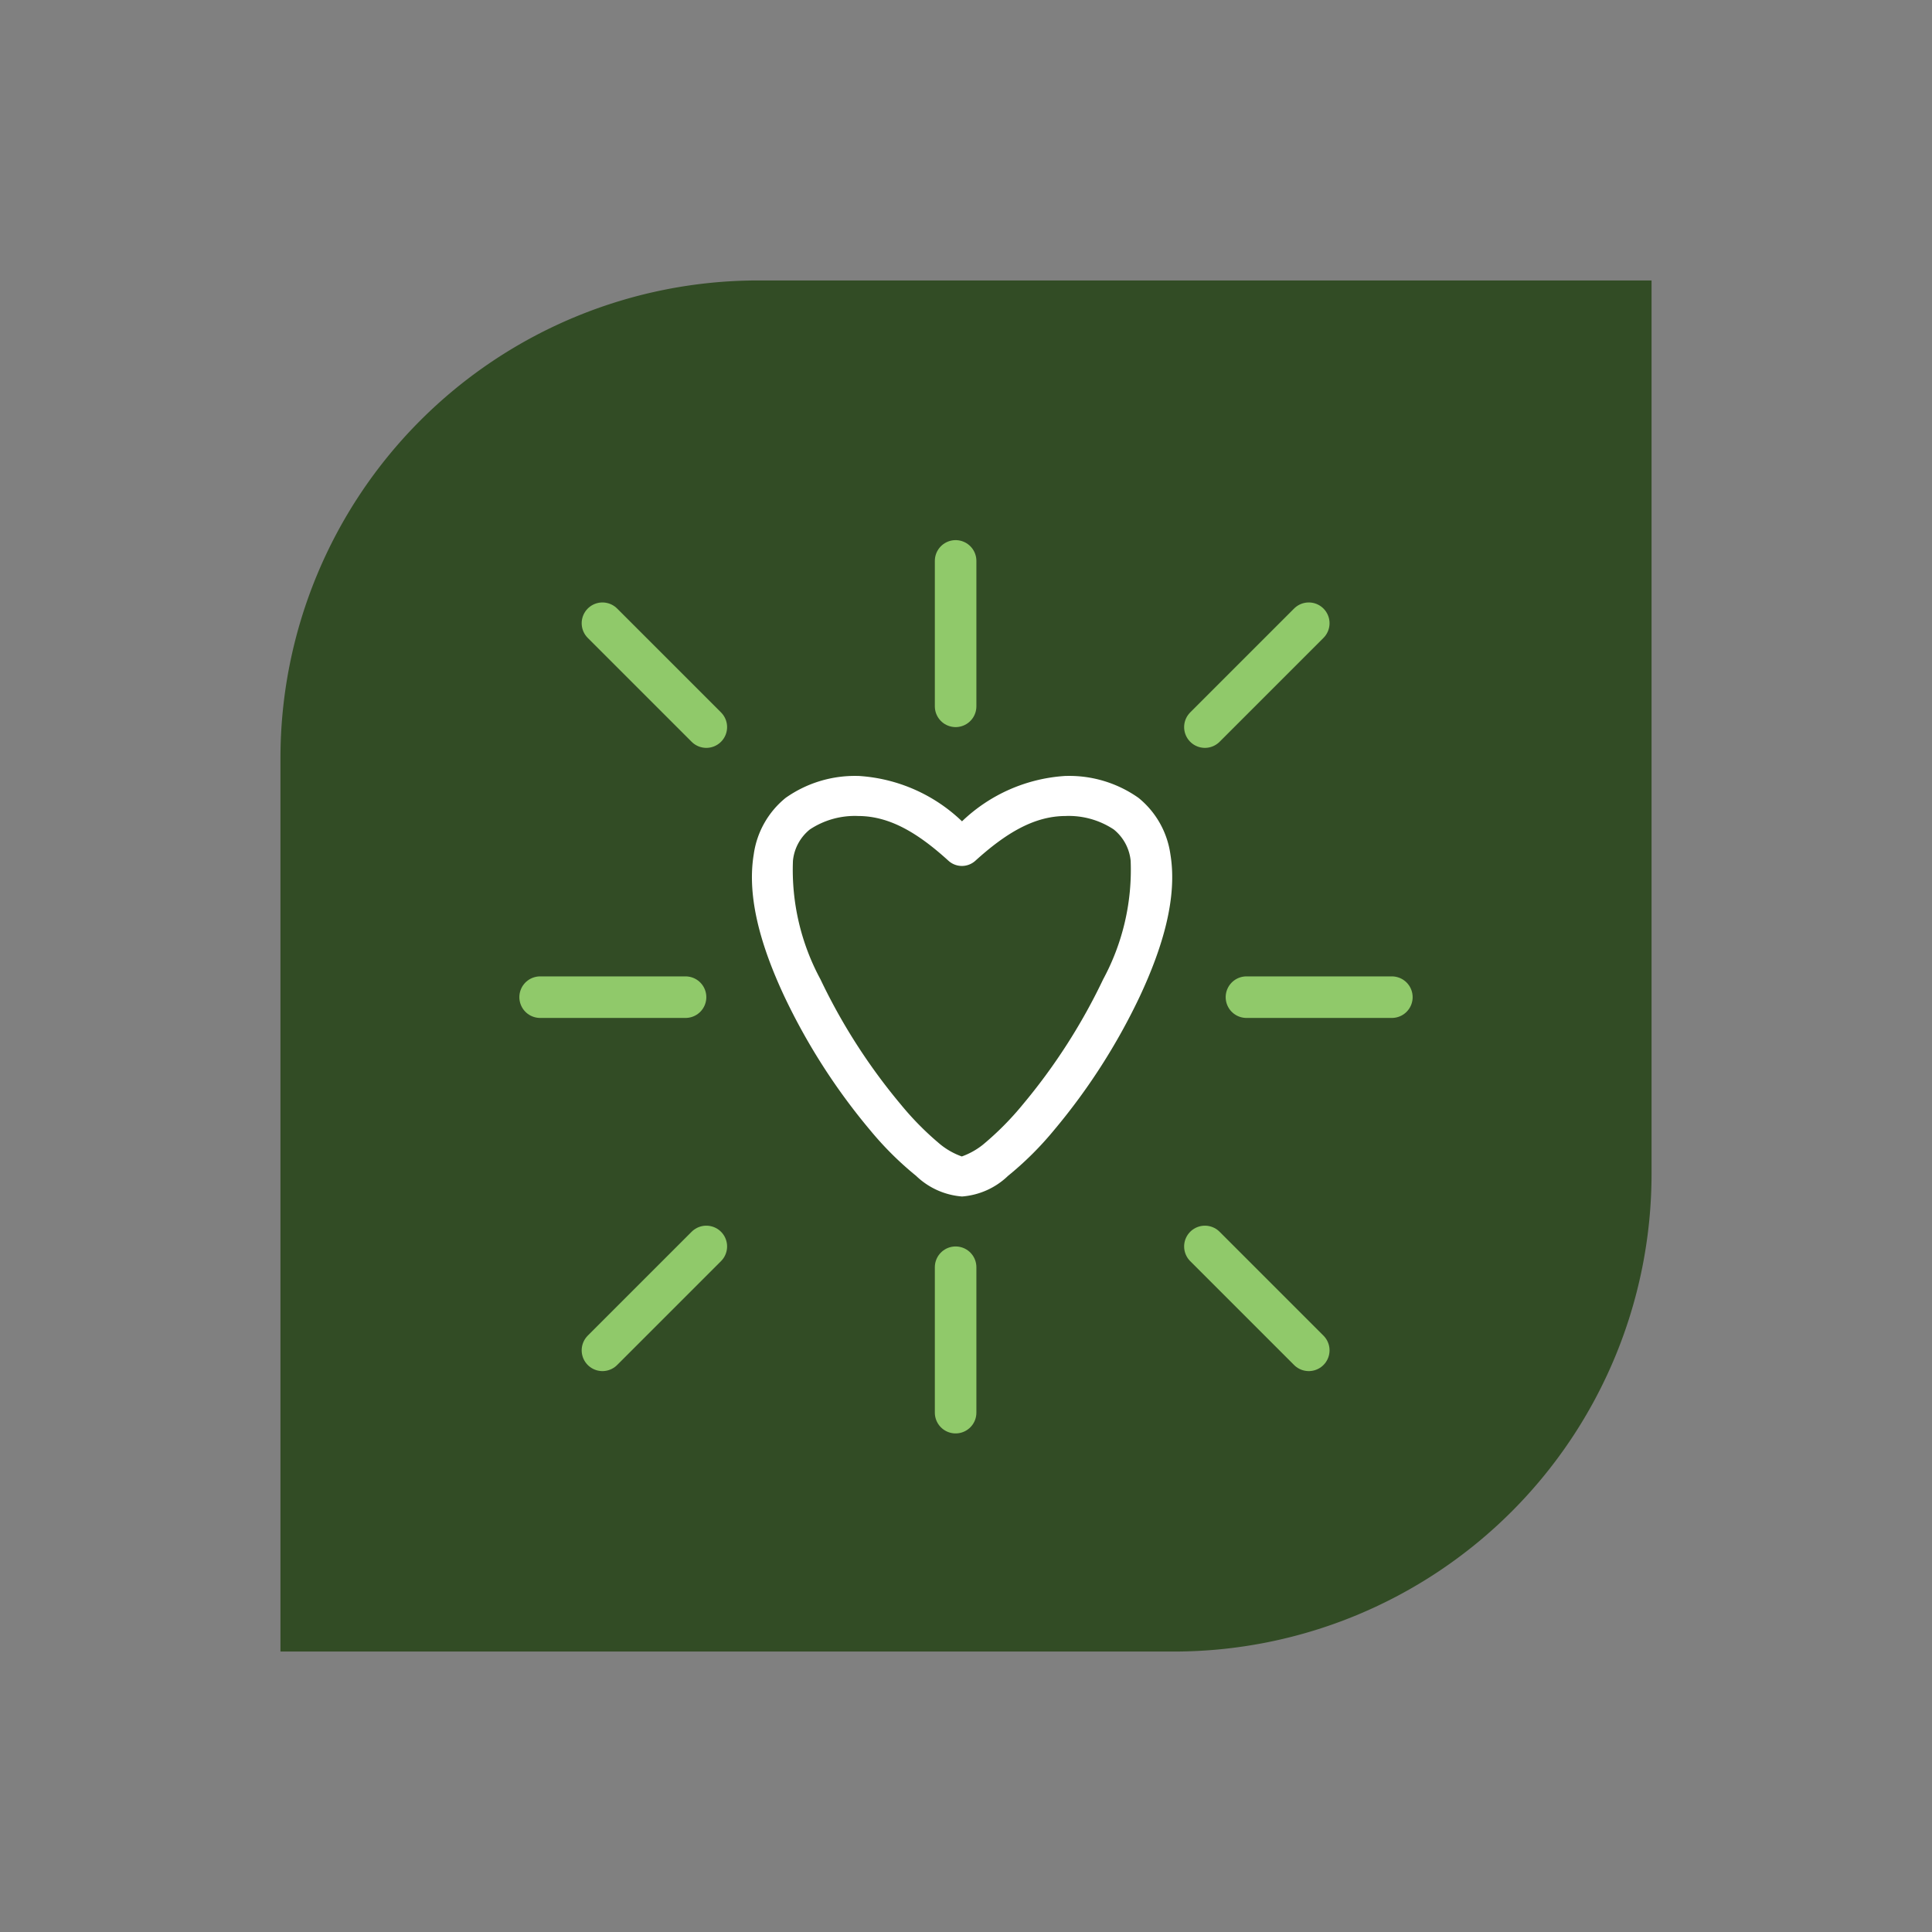
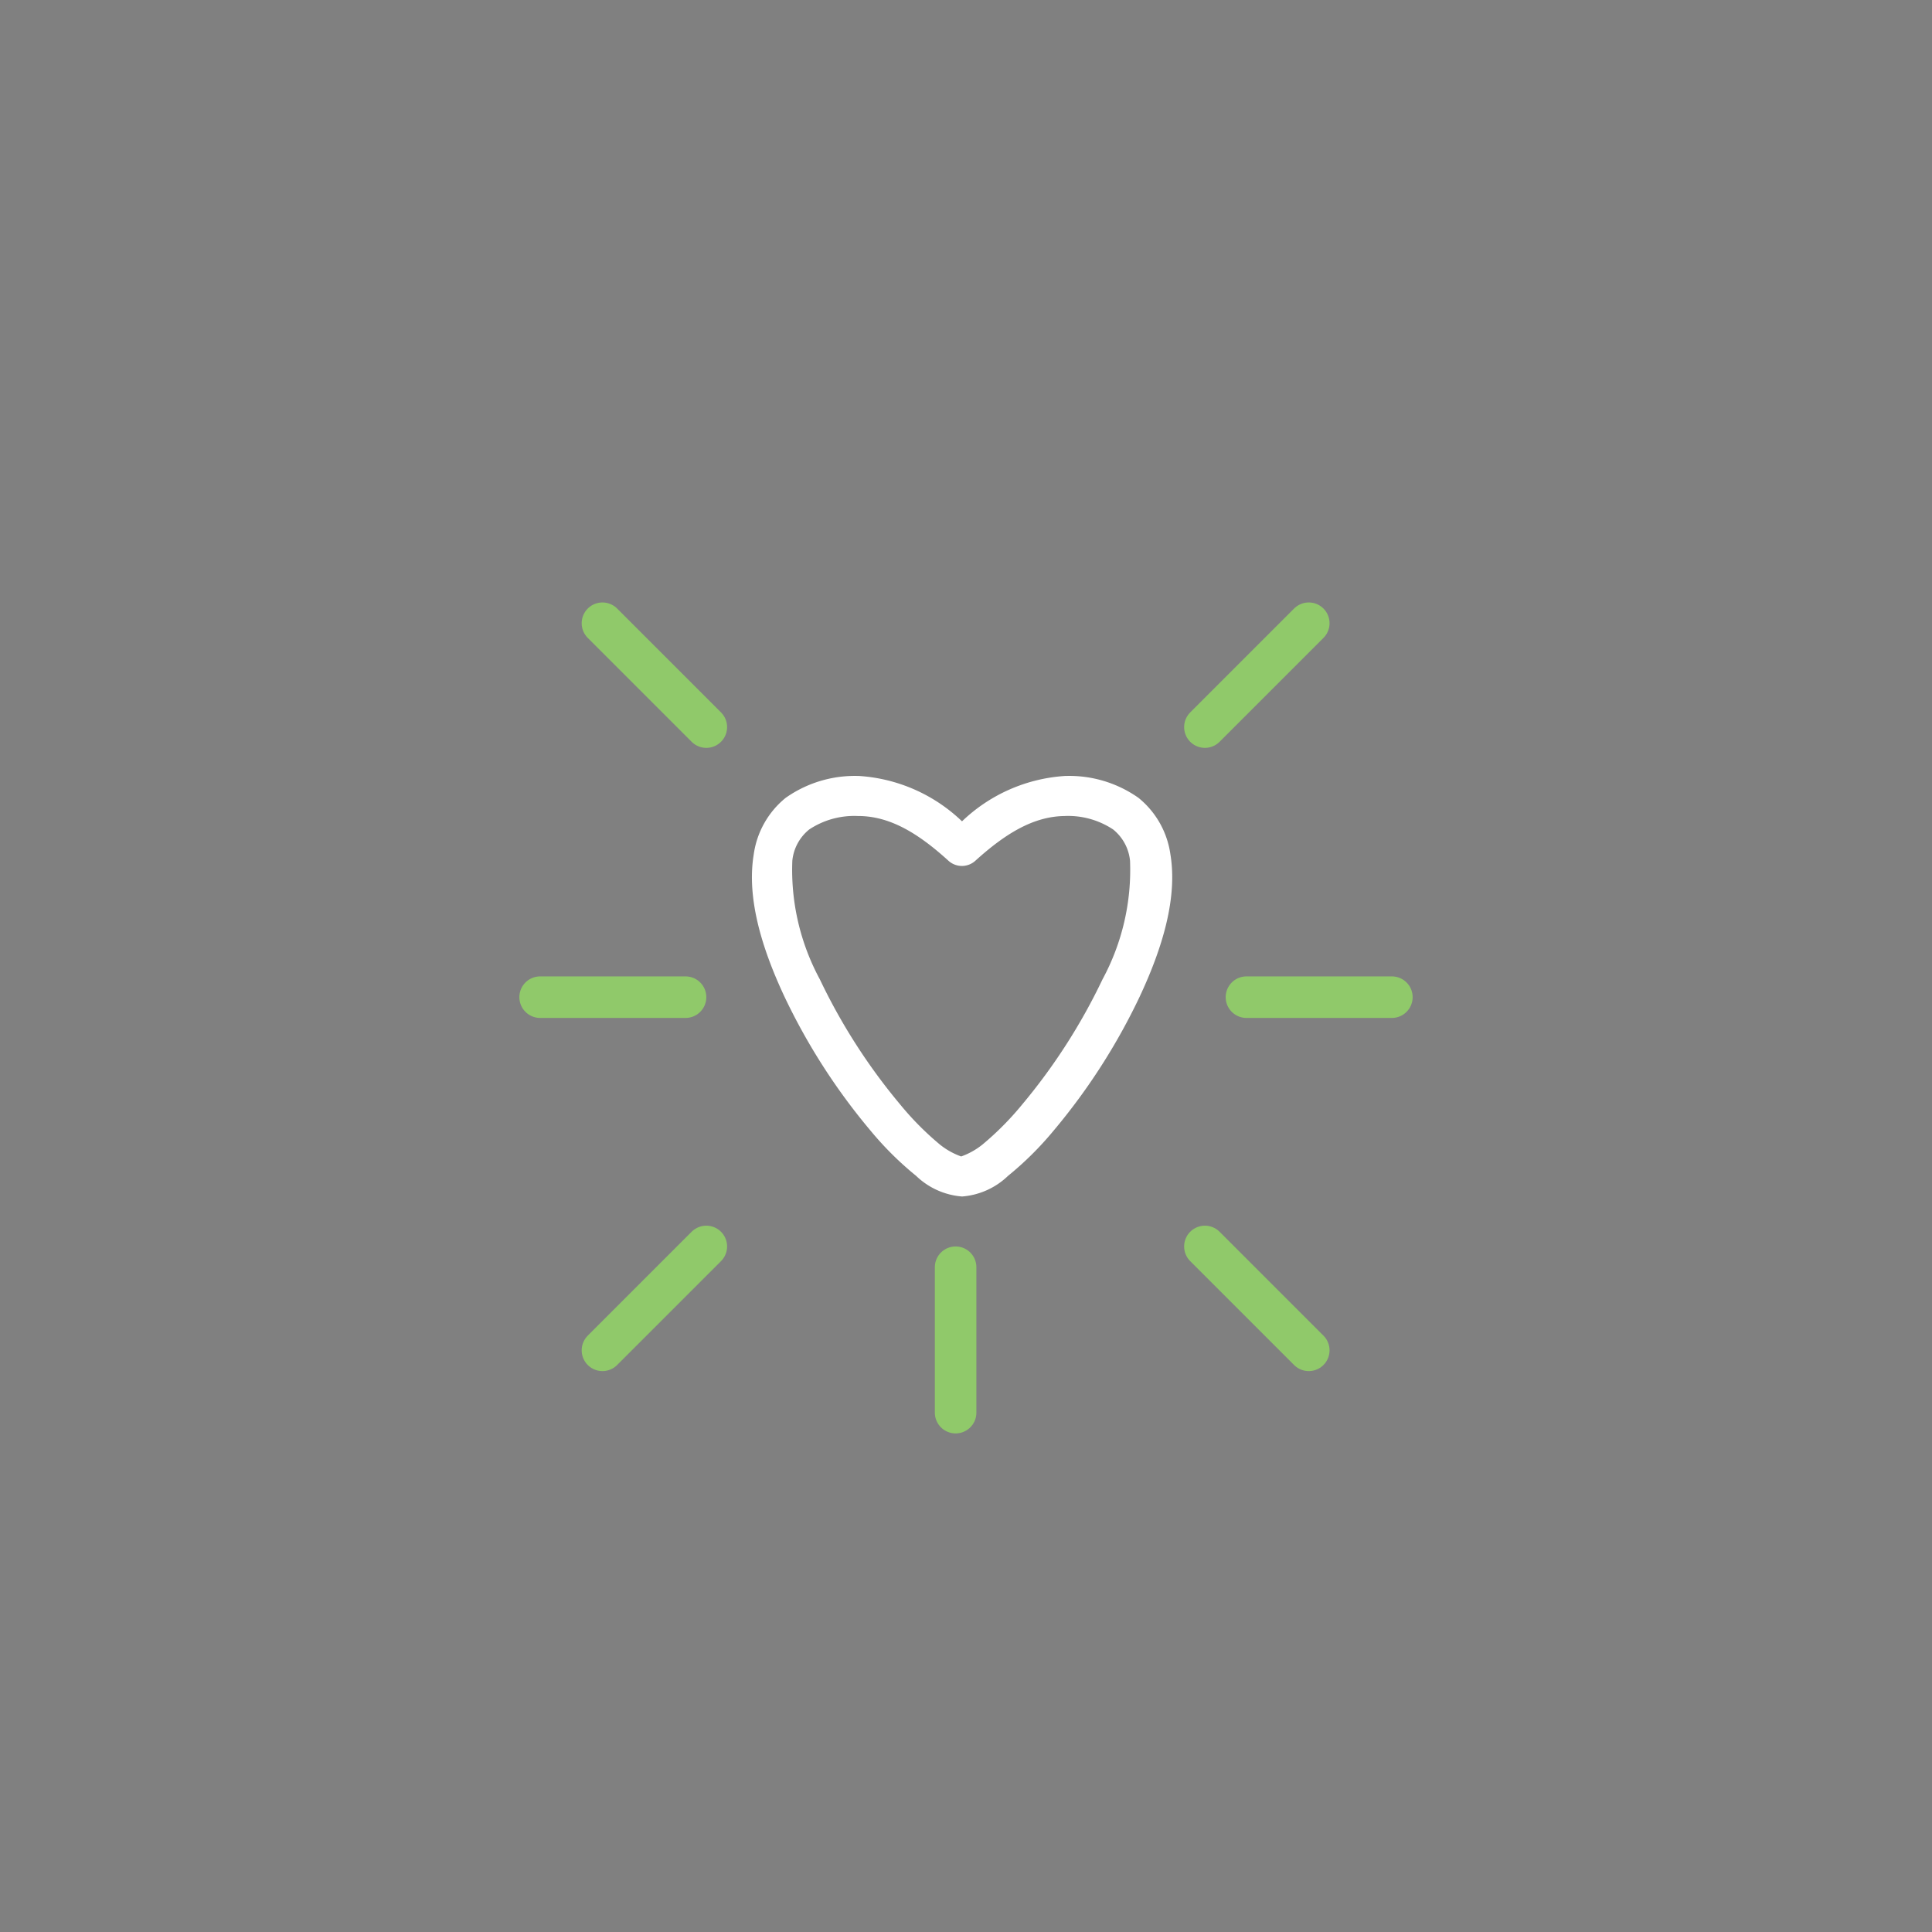
<svg xmlns="http://www.w3.org/2000/svg" width="93" height="93" viewBox="0 0 93 93">
  <rect x="0" y="0" width="93" height="93" fill="#808080" stroke="none" />
  <defs>
    <clipPath id="clip-feature-1">
      <rect width="93" height="93" />
    </clipPath>
  </defs>
  <g id="feature-1" clip-path="url(#clip-feature-1)">
    <g id="Grupo_693" data-name="Grupo 693" transform="translate(-146.5 -1943.5)">
-       <path id="Retângulo_80" data-name="Retângulo 80" d="M23,0H66a0,0,0,0,1,0,0V43A23,23,0,0,1,43,66H0a0,0,0,0,1,0,0V23A23,23,0,0,1,23,0Z" transform="translate(160 1957)" fill="#324c25" />
-       <path id="Caminho_94" data-name="Caminho 94" d="M22.146,969.5a5.774,5.774,0,0,0-3.492,1.054,4.257,4.257,0,0,0-1.535,2.711c-.348,2.09.368,4.487,1.475,6.853a29.971,29.971,0,0,0,4.139,6.447,15.608,15.608,0,0,0,2.2,2.184,3.579,3.579,0,0,0,2.213.994,3.579,3.579,0,0,0,2.213-.994,15.608,15.608,0,0,0,2.2-2.184,29.971,29.971,0,0,0,4.139-6.447c1.107-2.366,1.823-4.764,1.475-6.853a4.257,4.257,0,0,0-1.535-2.711A5.775,5.775,0,0,0,32.14,969.5h-.03a7.888,7.888,0,0,0-4.967,2.184,7.888,7.888,0,0,0-4.967-2.184h-.03Zm.015,1.928h.03c1.5.019,2.843.83,4.3,2.154a.963.963,0,0,0,1.294,0c1.462-1.324,2.807-2.135,4.3-2.154h.03a3.92,3.92,0,0,1,2.333.648,2.211,2.211,0,0,1,.813,1.506,11.08,11.08,0,0,1-1.325,5.709,28.421,28.421,0,0,1-3.868,6.025,14.25,14.25,0,0,1-1.912,1.928,3.514,3.514,0,0,1-1.023.572,3.514,3.514,0,0,1-1.023-.572,14.25,14.25,0,0,1-1.912-1.928,28.421,28.421,0,0,1-3.868-6.025,11.08,11.08,0,0,1-1.325-5.709,2.211,2.211,0,0,1,.813-1.506,3.919,3.919,0,0,1,2.333-.648Z" transform="translate(165.665 1011.352)" fill="#fff" />
+       <path id="Caminho_94" data-name="Caminho 94" d="M22.146,969.5a5.774,5.774,0,0,0-3.492,1.054,4.257,4.257,0,0,0-1.535,2.711c-.348,2.09.368,4.487,1.475,6.853a29.971,29.971,0,0,0,4.139,6.447,15.608,15.608,0,0,0,2.2,2.184,3.579,3.579,0,0,0,2.213.994,3.579,3.579,0,0,0,2.213-.994,15.608,15.608,0,0,0,2.2-2.184,29.971,29.971,0,0,0,4.139-6.447c1.107-2.366,1.823-4.764,1.475-6.853a4.257,4.257,0,0,0-1.535-2.711A5.775,5.775,0,0,0,32.14,969.5h-.03a7.888,7.888,0,0,0-4.967,2.184,7.888,7.888,0,0,0-4.967-2.184h-.03Zm.015,1.928h.03c1.5.019,2.843.83,4.3,2.154a.963.963,0,0,0,1.294,0c1.462-1.324,2.807-2.135,4.3-2.154a3.92,3.92,0,0,1,2.333.648,2.211,2.211,0,0,1,.813,1.506,11.08,11.08,0,0,1-1.325,5.709,28.421,28.421,0,0,1-3.868,6.025,14.25,14.25,0,0,1-1.912,1.928,3.514,3.514,0,0,1-1.023.572,3.514,3.514,0,0,1-1.023-.572,14.25,14.25,0,0,1-1.912-1.928,28.421,28.421,0,0,1-3.868-6.025,11.08,11.08,0,0,1-1.325-5.709,2.211,2.211,0,0,1,.813-1.506,3.919,3.919,0,0,1,2.333-.648Z" transform="translate(165.665 1011.352)" fill="#fff" />
      <line id="Linha_22" data-name="Linha 22" y1="5" x2="5" transform="translate(204.5 1973.5)" fill="none" stroke="#90c96a" stroke-linecap="round" stroke-width="2" />
-       <line id="Linha_23" data-name="Linha 23" y1="7" transform="translate(192.5 1970.5)" fill="none" stroke="#90c96a" stroke-linecap="round" stroke-width="2" />
      <line id="Linha_24" data-name="Linha 24" x1="5" y1="5" transform="translate(175.5 1973.5)" fill="none" stroke="#90c96a" stroke-linecap="round" stroke-width="2" />
      <line id="Linha_25" data-name="Linha 25" y1="5" x2="5" transform="translate(180.5 2008.5) rotate(180)" fill="none" stroke="#90c96a" stroke-linecap="round" stroke-width="2" />
      <line id="Linha_26" data-name="Linha 26" y1="7" transform="translate(192.5 2011.5) rotate(180)" fill="none" stroke="#90c96a" stroke-linecap="round" stroke-width="2" />
      <line id="Linha_27" data-name="Linha 27" x1="5" y1="5" transform="translate(209.5 2008.5) rotate(180)" fill="none" stroke="#90c96a" stroke-linecap="round" stroke-width="2" />
      <line id="Linha_28" data-name="Linha 28" x2="7" transform="translate(206.5 1991.5)" fill="none" stroke="#90c96a" stroke-linecap="round" stroke-width="2" />
      <line id="Linha_29" data-name="Linha 29" x2="7" transform="translate(172.5 1991.5)" fill="none" stroke="#90c96a" stroke-linecap="round" stroke-width="2" />
    </g>
  </g>
</svg>